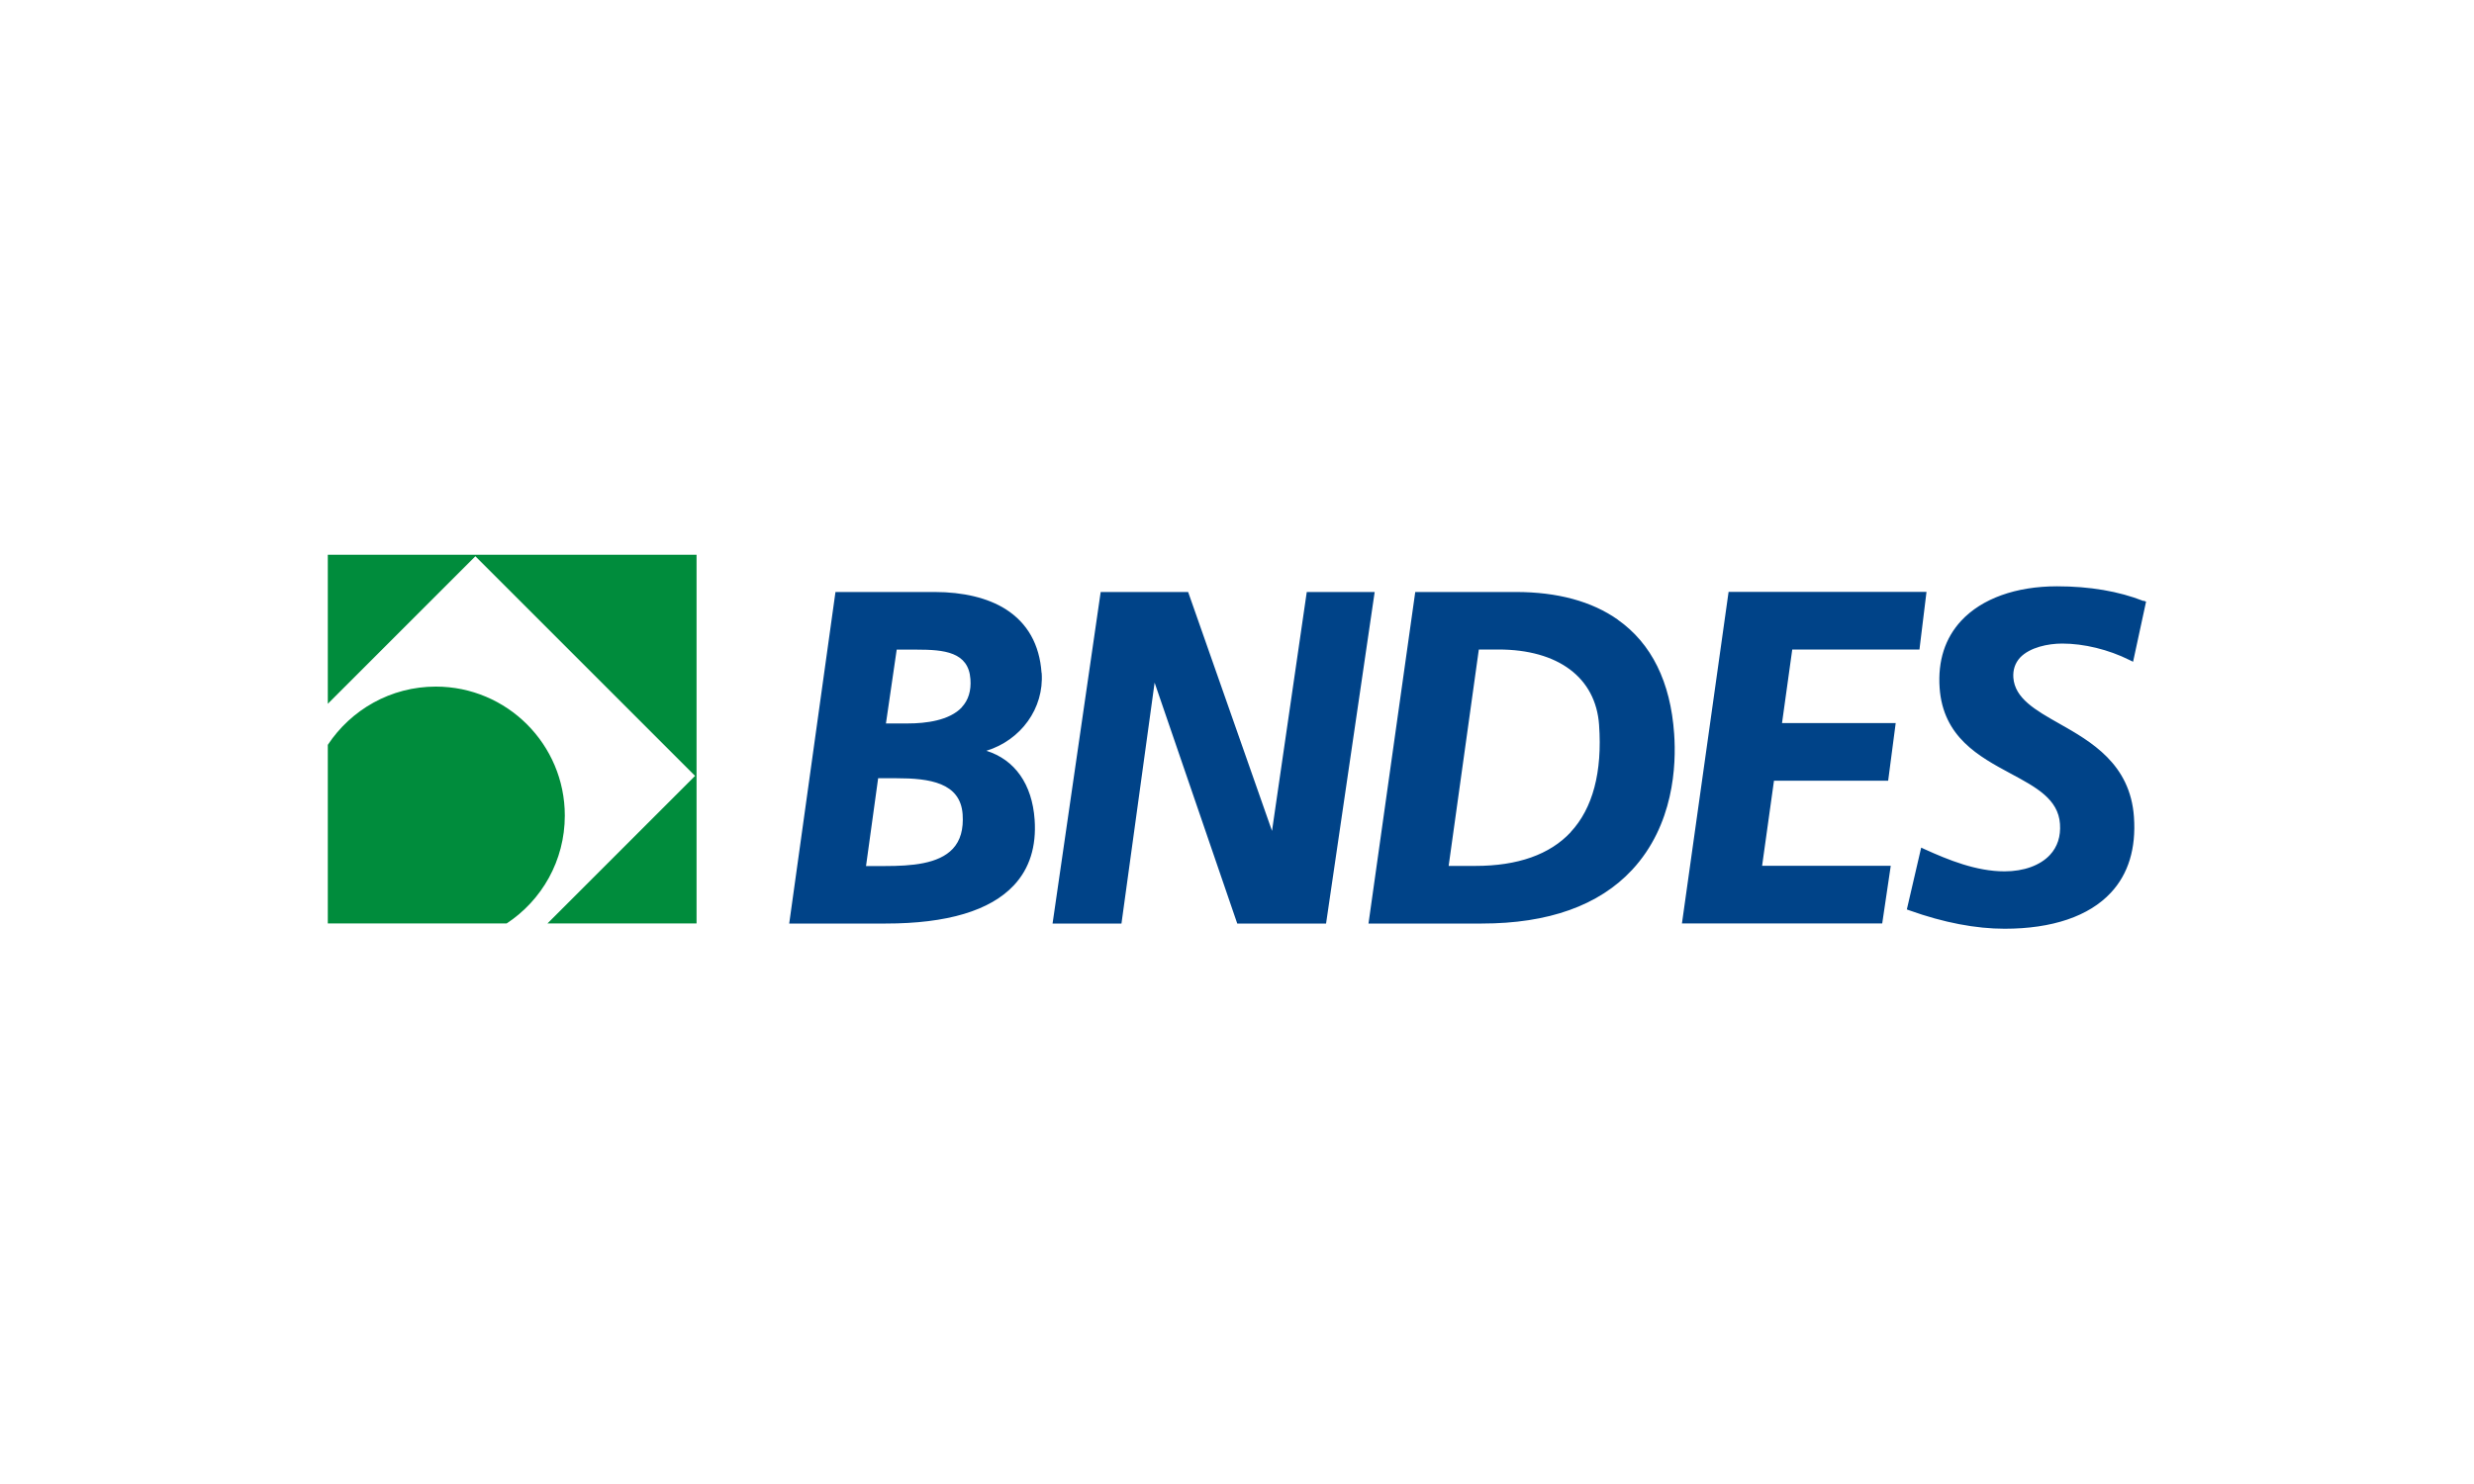
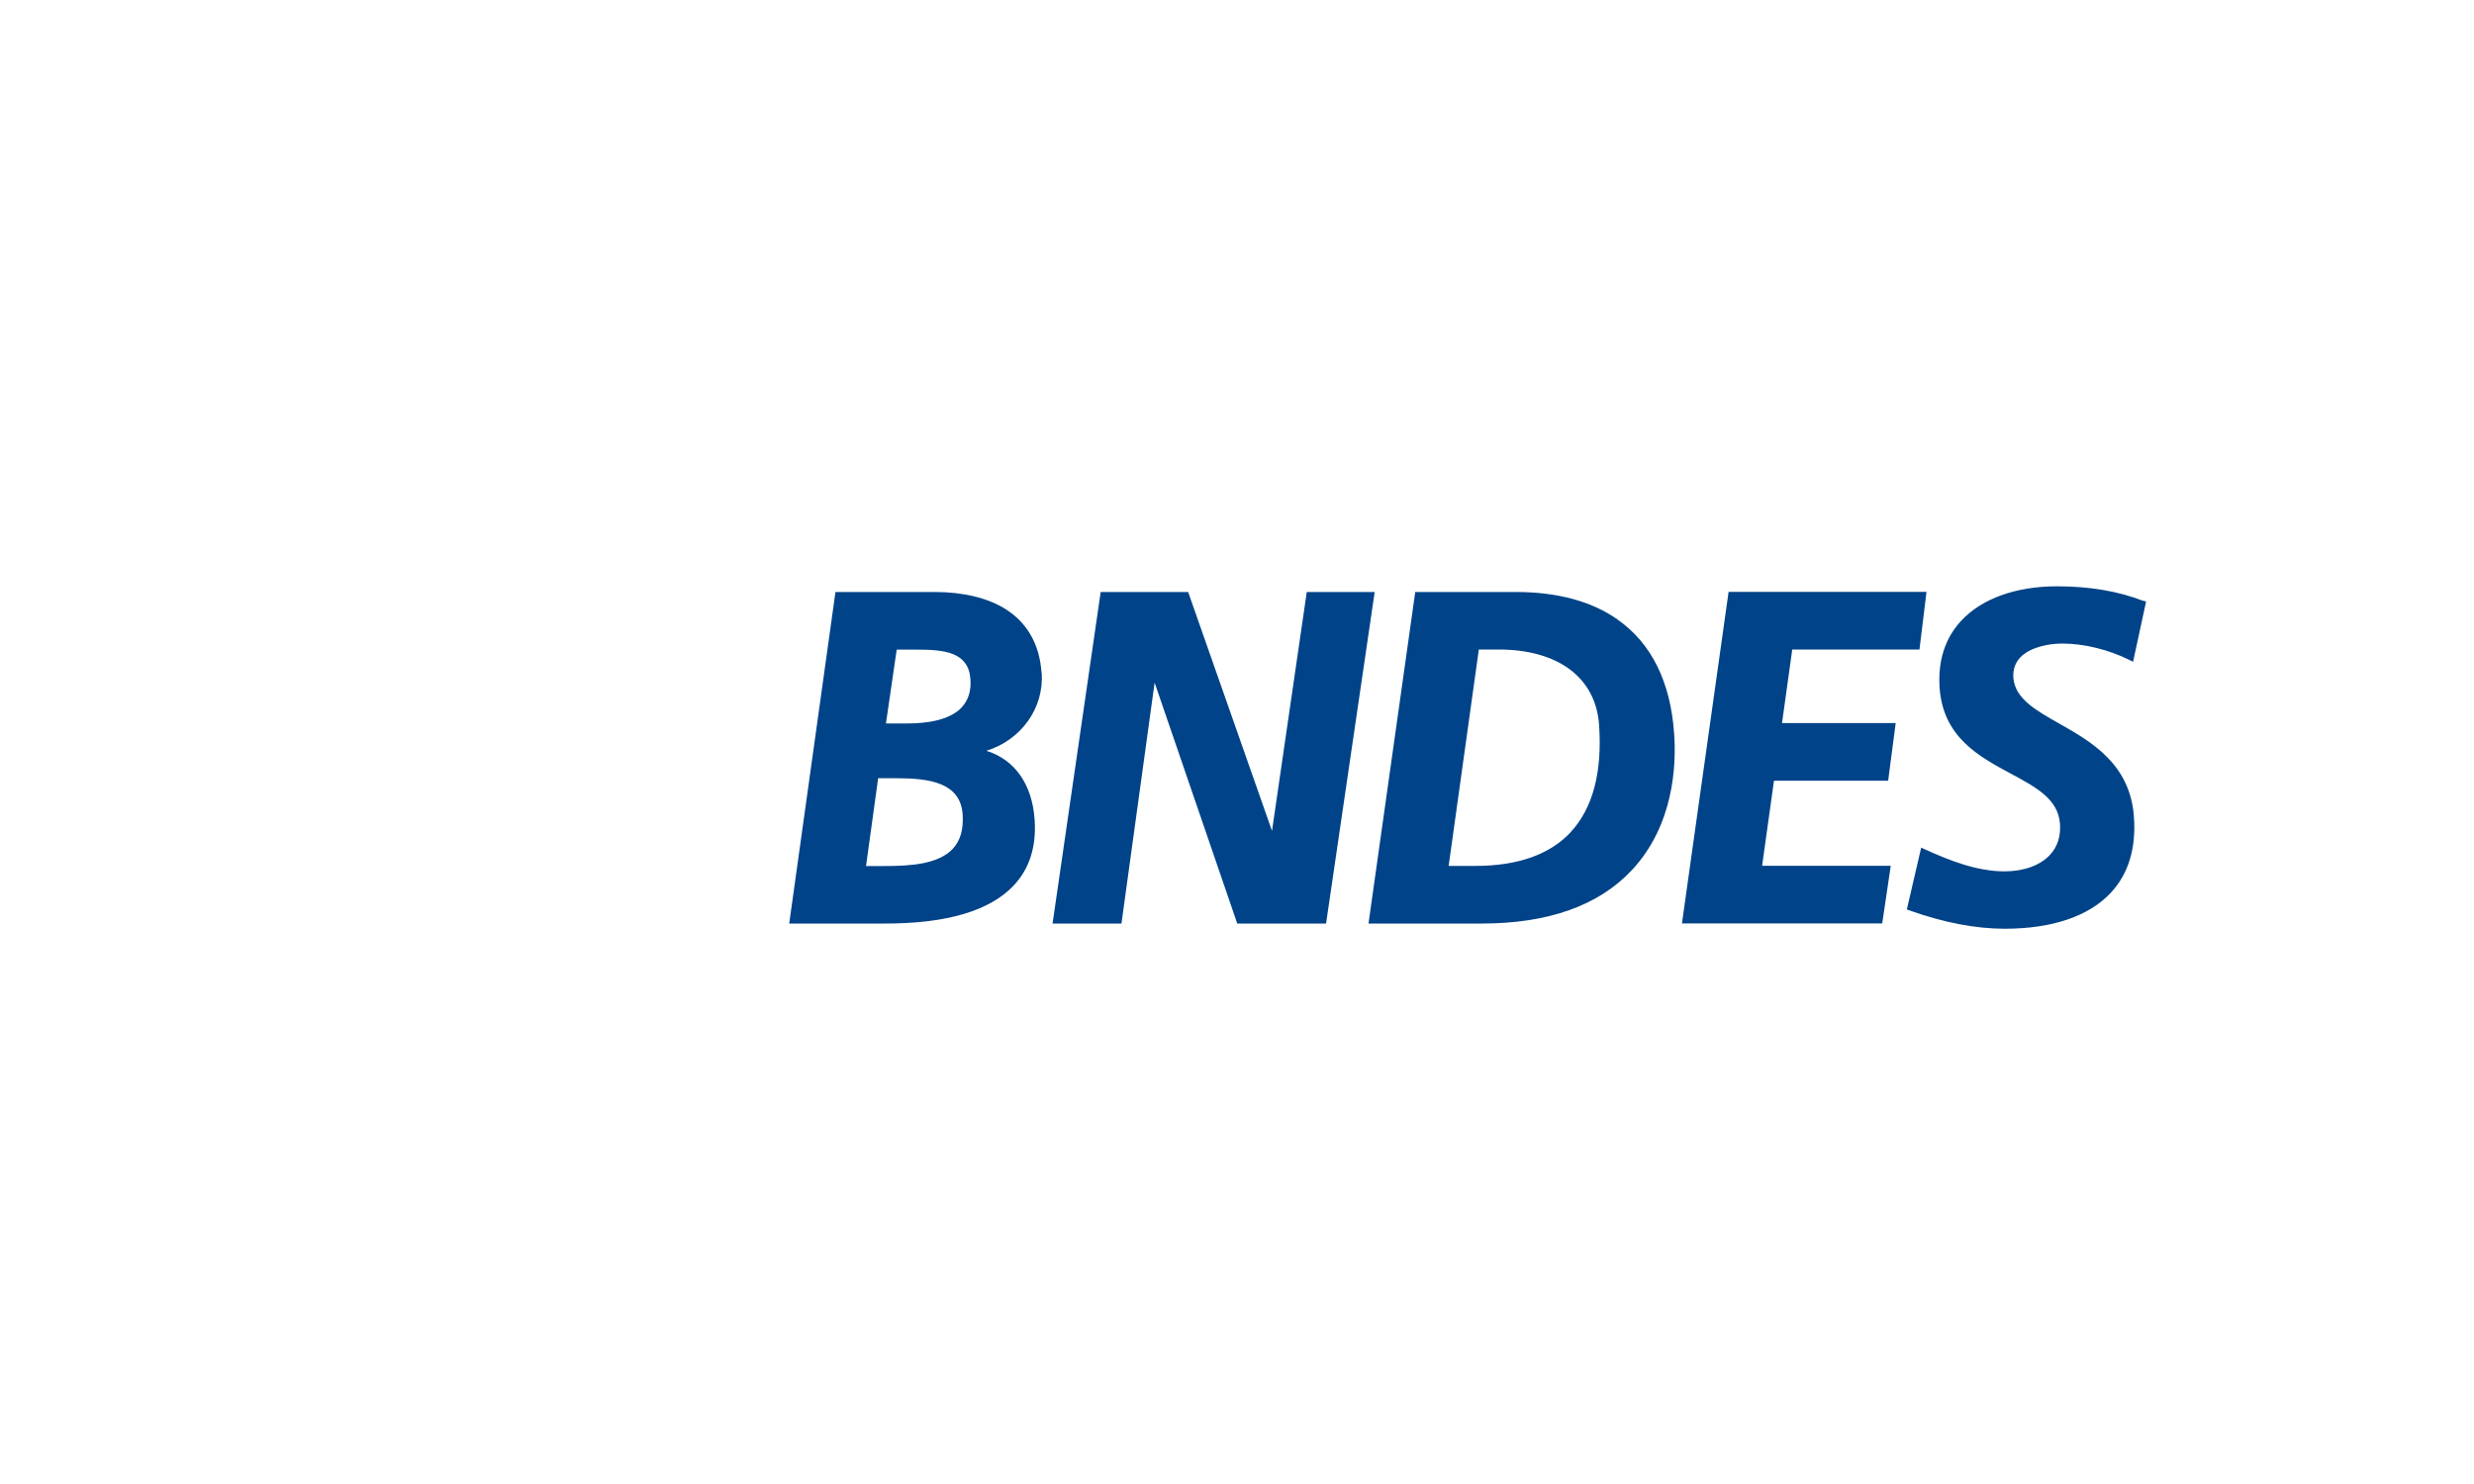
<svg xmlns="http://www.w3.org/2000/svg" id="Camada_1" data-name="Camada 1" viewBox="0 0 200 120">
  <defs>
    <style> .cls-1 { fill: #008c3c; } .cls-1, .cls-2 { stroke-width: 0px; } .cls-2 { fill: #004388; } </style>
  </defs>
-   <path class="cls-1" d="m35.23,55.52c-3.65,0-6.86,1.88-8.73,4.71v14.44h14.46c2.83-1.86,4.7-5.07,4.7-8.72,0-5.76-4.67-10.43-10.43-10.43Zm-8.73-10.66v12.05l11.93-11.93,17.76,17.76-11.93,11.93h12.05v-29.81h-29.81Z" />
  <path class="cls-2" d="m84.2,54.41c-.16-2.3-1.14-4.03-2.9-5.15-1.44-.91-3.43-1.39-5.75-1.39h-8.01l-3.74,26.81h7.8c4.96,0,8.45-1.04,10.37-3.1,1.26-1.35,1.82-3.13,1.67-5.3-.2-2.87-1.6-4.85-3.9-5.57,2.79-.86,4.67-3.43,4.47-6.3Zm-7.17,14.22c-1.15,1.23-3.33,1.4-5.51,1.4h-1.51l.98-7.1h1.48c2.67,0,5.17.35,5.35,2.92.08,1.21-.18,2.12-.79,2.78Zm.73-11.44c-1.01,1.08-2.93,1.31-4.37,1.31h-1.77l.87-5.97h1.63c2.19,0,4.18.18,4.33,2.39.07.94-.17,1.7-.7,2.27Zm33.37-9.32h-5.49l-2.81,19.32-6.78-19.32h-7.07l-3.89,26.81h5.57l2.68-19.48,6.68,19.48h7.18l3.93-26.81Zm19.66,2.24c-2.11-1.49-4.89-2.24-8.25-2.24h-8.13l-3.78,26.81h9.16c5.38,0,9.47-1.46,12.15-4.34,3.37-3.63,3.58-8.45,3.4-11-.29-4.2-1.83-7.31-4.56-9.23Zm-3.81,17.18c-1.69,1.81-4.28,2.73-7.72,2.73h-2.15l2.44-17.5h1.59c4.82,0,7.86,2.27,8.13,6.09.27,3.83-.51,6.76-2.3,8.68Zm17.9-14.77h10.29l.57-4.66h-16l-3.77,26.81h16.19l.69-4.66h-10.4l.96-6.88h9.23l.61-4.66h-9.19l.83-5.97Zm28.41-3.92c-2.01-.79-4.36-1.19-7-1.19-3.32,0-6.07.99-7.74,2.78-1.31,1.41-1.9,3.24-1.75,5.43.28,3.99,3.18,5.55,5.74,6.93,2.07,1.11,3.85,2.07,3.99,4.07.07,1.01-.2,1.85-.81,2.51-.79.85-2.12,1.33-3.67,1.33-2.29,0-4.54-.92-6.46-1.79l-.28-.13-1.16,5,.22.08c2.77.99,5.36,1.48,7.69,1.48,3.84,0,6.81-1.01,8.58-2.91,1.42-1.52,2.05-3.59,1.87-6.13-.3-4.3-3.48-6.1-6.04-7.55-1.93-1.09-3.59-2.04-3.71-3.72-.04-.63.14-1.17.54-1.61.79-.84,2.28-1.14,3.41-1.14,1.75,0,3.74.48,5.44,1.33l.29.14,1.05-4.86-.21-.08Z" />
</svg>